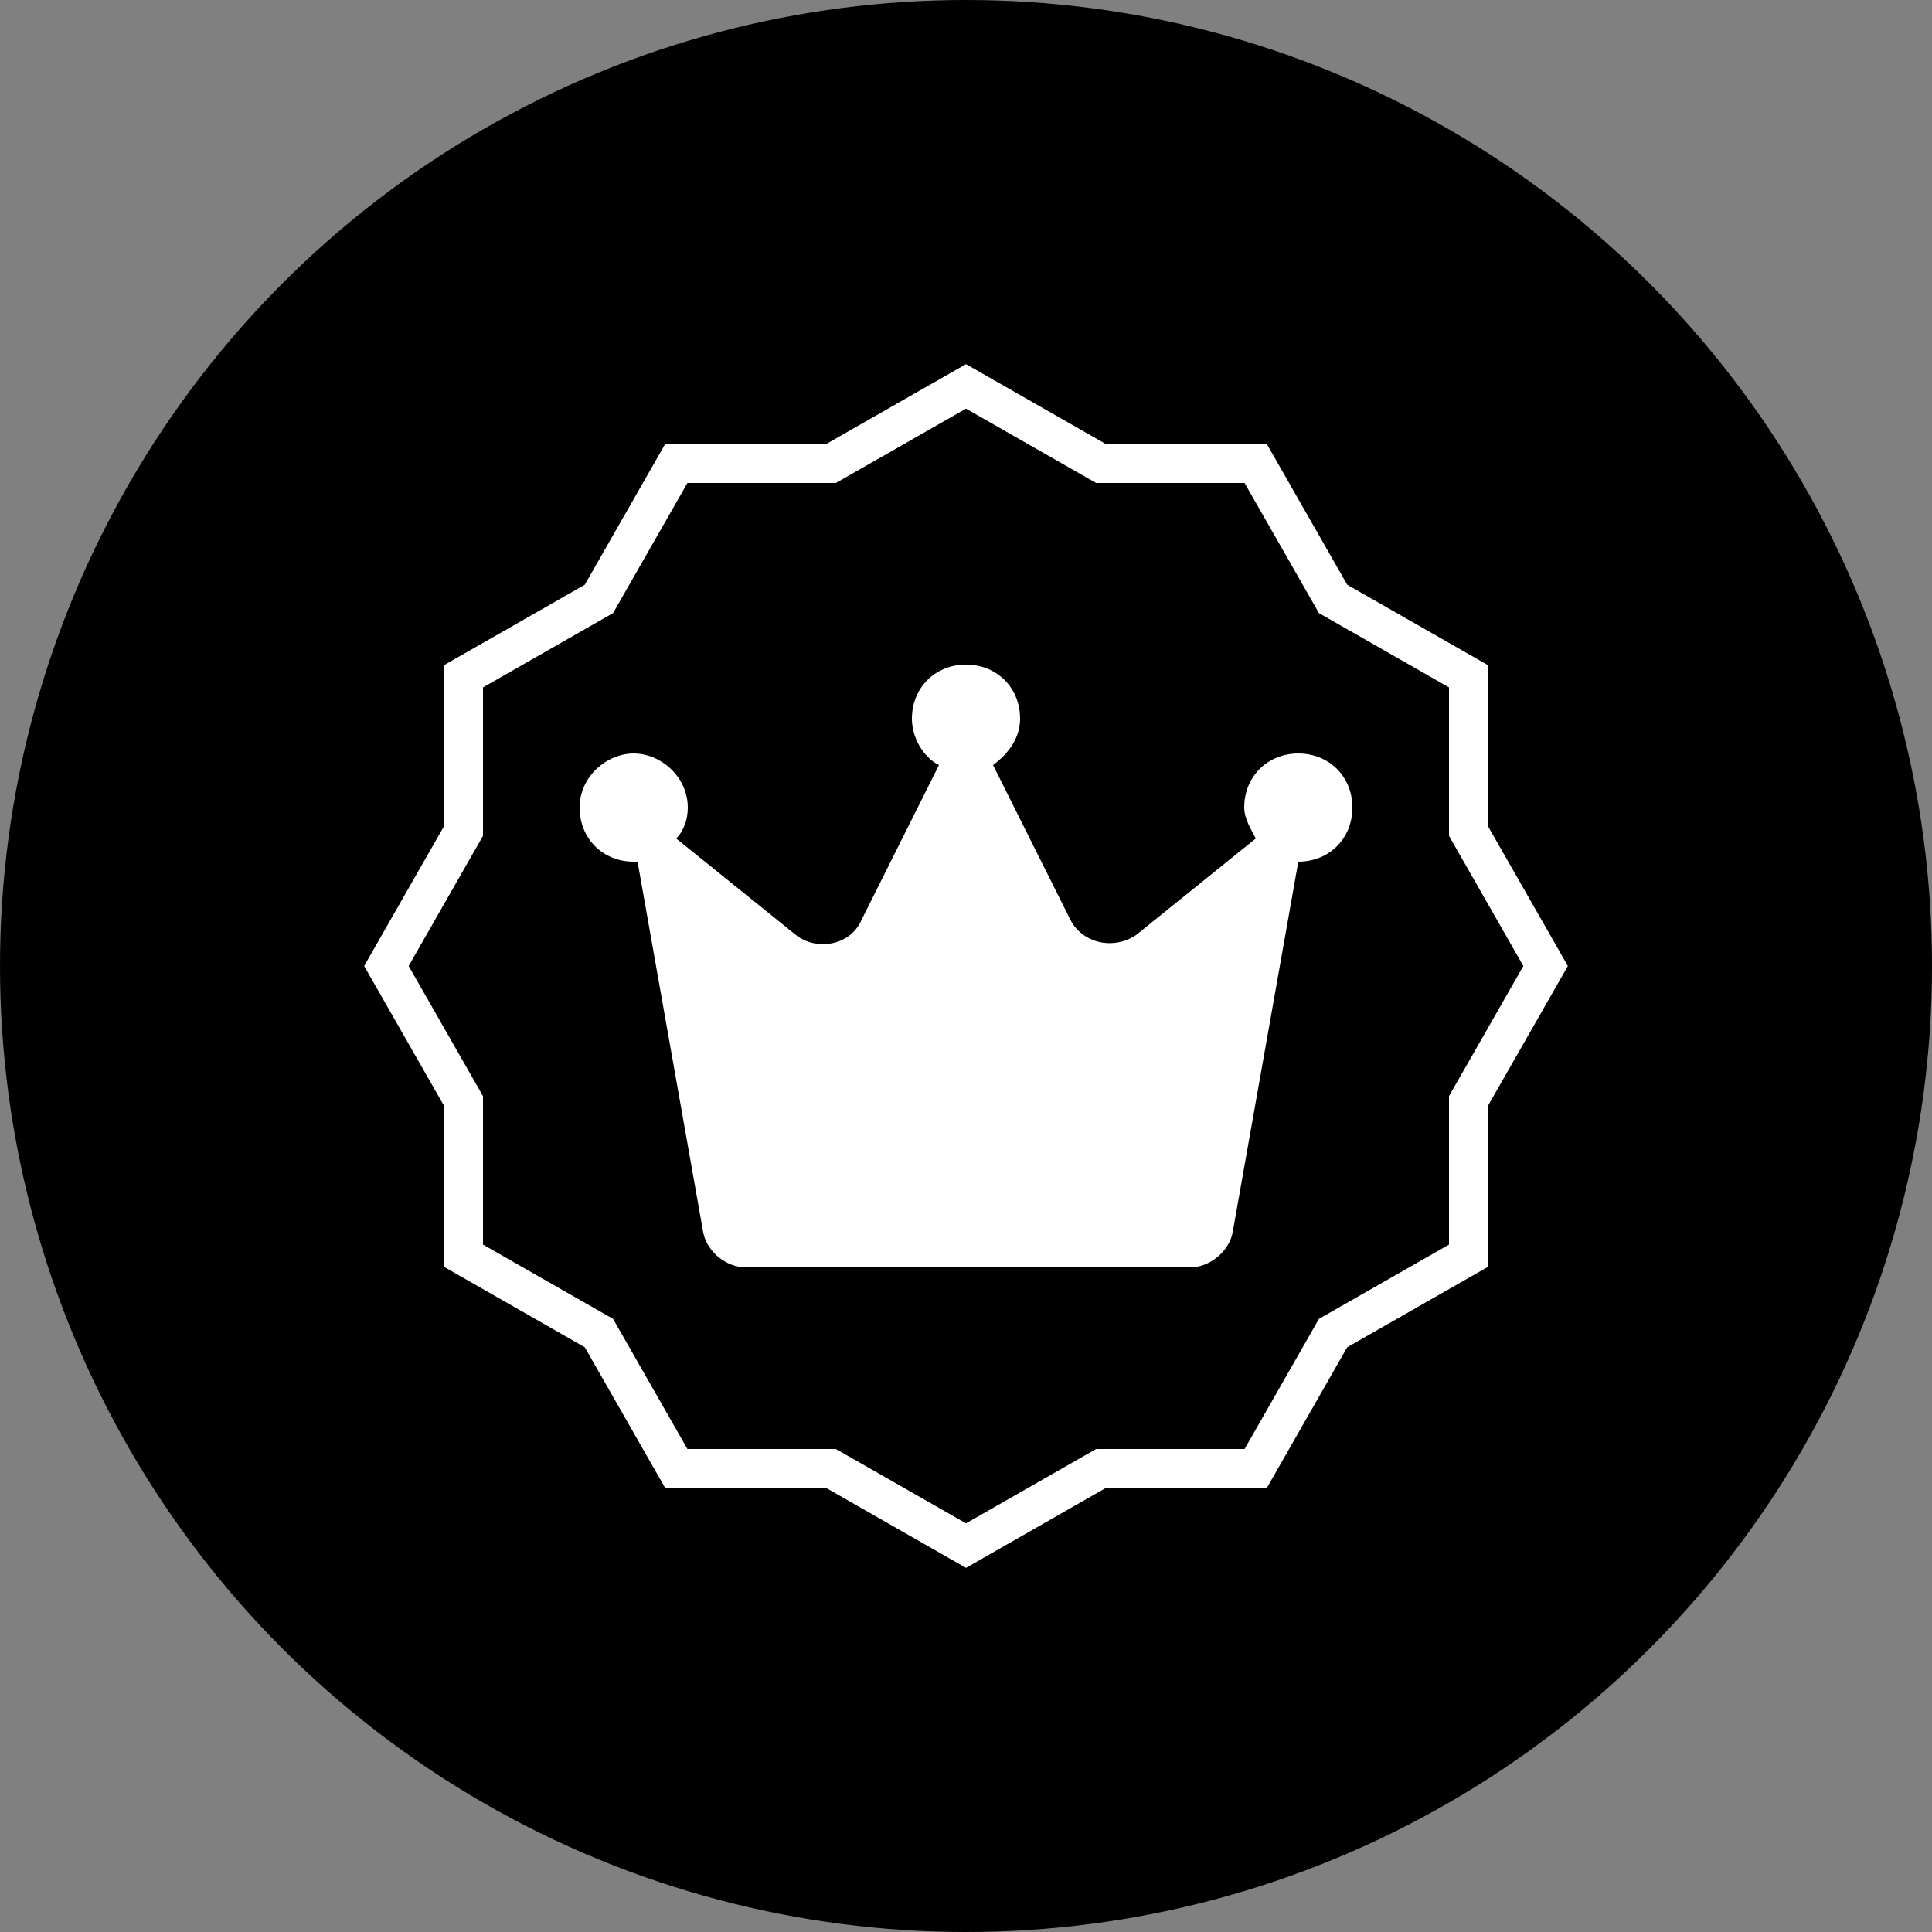
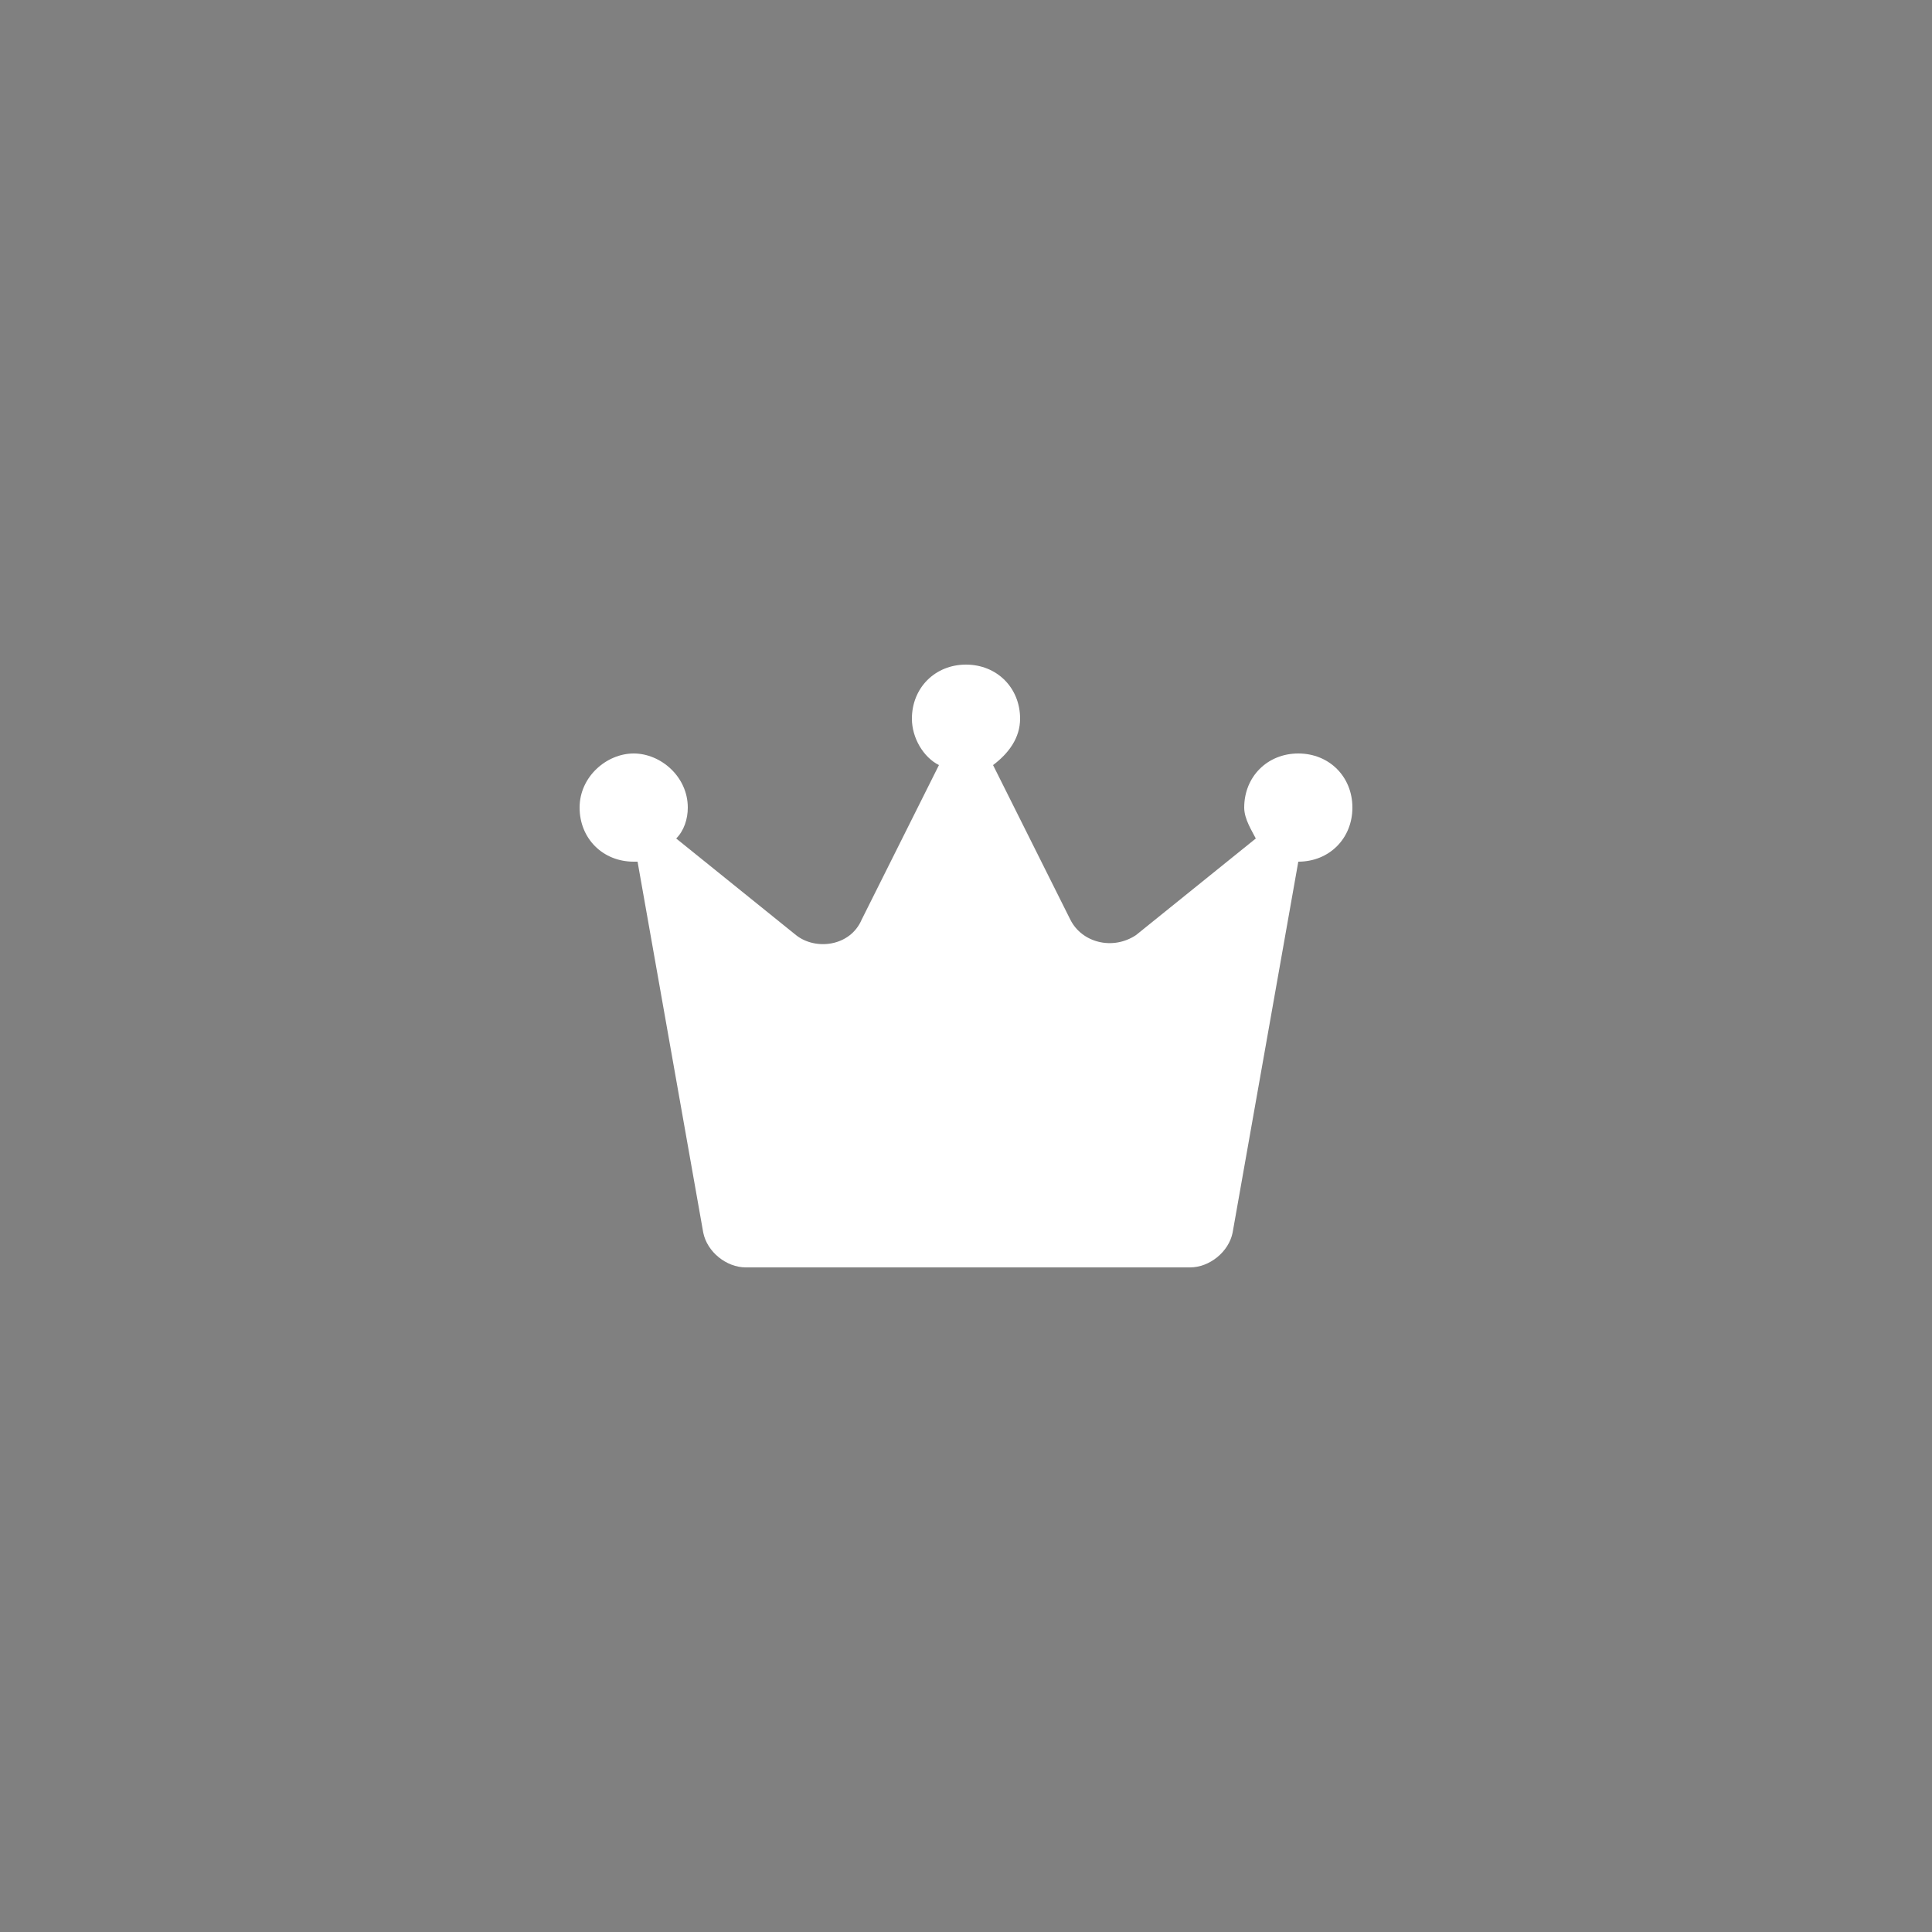
<svg xmlns="http://www.w3.org/2000/svg" version="1.1" id="Capa_1" x="0px" y="0px" viewBox="0 0 50 50" style="enable-background:new 0 0 50 50;" xml:space="preserve">
  <rect x="0" y="0" width="50" height="50" fill="#808080" stroke="none" />
  <style type="text/css">
	.st0{fill:#D4AF37;}
	.st1{fill:none;stroke:#D4AF37;stroke-width:1.5;stroke-miterlimit:10;}
	.st2{fill-rule:evenodd;clip-rule:evenodd;fill:none;stroke:#D4AF37;stroke-width:1.5;stroke-miterlimit:10;}
	.st3{fill-rule:evenodd;clip-rule:evenodd;fill:none;stroke:#D4AF37;stroke-miterlimit:10;}
	.st4{fill:none;stroke:#D4AF37;stroke-miterlimit:10;}
	.st5{fill:none;stroke:#D4AF37;stroke-width:2;stroke-miterlimit:10;}
	.st6{fill:none;stroke:#FFFFFF;stroke-miterlimit:10;}
	.st7{fill:#FFFFFF;}
	.st8{fill:none;stroke:#D4AF37;stroke-width:0.857;stroke-miterlimit:10;}
	.st9{fill:none;stroke:#D4AF37;stroke-width:1.5;stroke-miterlimit:5;}
	.st10{fill:none;stroke:#D4AF37;stroke-width:0.857;stroke-miterlimit:5;}
	.st11{fill:none;stroke:#FFFFFF;stroke-width:3;stroke-miterlimit:5;}
	.st12{fill:none;stroke:#D4AF37;stroke-width:1.5;stroke-miterlimit:5;stroke-dasharray:4.107,2.054;}
	.st13{fill:none;stroke:#D4AF37;stroke-width:0.857;stroke-miterlimit:5;stroke-dasharray:2.566,1.283;}
	.st14{fill:#D4AF37;stroke:#D4AF37;stroke-width:0.5;stroke-miterlimit:10;}
	.st15{fill:#00A400;}
	.st16{fill:none;stroke:#00A400;stroke-width:2;stroke-miterlimit:10;}
	.st17{fill:#EBBF0D;}
	.st18{fill-rule:evenodd;clip-rule:evenodd;fill:none;stroke:#FFFFFF;stroke-width:3;stroke-miterlimit:5;}
	.st19{stroke:#FFFFFF;stroke-width:0.857;stroke-miterlimit:10;}
</style>
  <g>
-     <circle cx="25" cy="25" r="25" />
-   </g>
-   <polygon class="st6" points="25,10 28.5,12 32.5,12 34.5,15.5 38,17.5 38,21.5 40,25 38,28.5 38,32.5 34.5,34.5 32.5,38 28.5,38   25,40 21.5,38 17.5,38 15.5,34.5 12,32.5 12,28.5 10,25 12,21.5 12,17.5 15.5,15.5 17.5,12 21.5,12 " />
+     </g>
  <g>
    <path class="st7" d="M35,20.9c0,0.8-0.6,1.4-1.4,1.4c0,0,0,0,0,0l-1.7,9.6c-0.1,0.5-0.6,0.9-1.1,0.9H19.3c-0.5,0-1-0.4-1.1-0.9   l-1.7-9.6c0,0,0,0-0.1,0c-0.8,0-1.4-0.6-1.4-1.4s0.7-1.4,1.4-1.4s1.4,0.6,1.4,1.4c0,0.3-0.1,0.6-0.3,0.8l3.1,2.5   c0.5,0.4,1.4,0.3,1.7-0.4l2-4c-0.4-0.2-0.7-0.7-0.7-1.2c0-0.8,0.6-1.4,1.4-1.4c0.8,0,1.4,0.6,1.4,1.4c0,0.5-0.3,0.9-0.7,1.2l2,4   c0.3,0.6,1.1,0.8,1.7,0.4l3.1-2.5c-0.1-0.2-0.3-0.5-0.3-0.8c0-0.8,0.6-1.4,1.4-1.4C34.4,19.5,35,20.1,35,20.9z" />
  </g>
</svg>